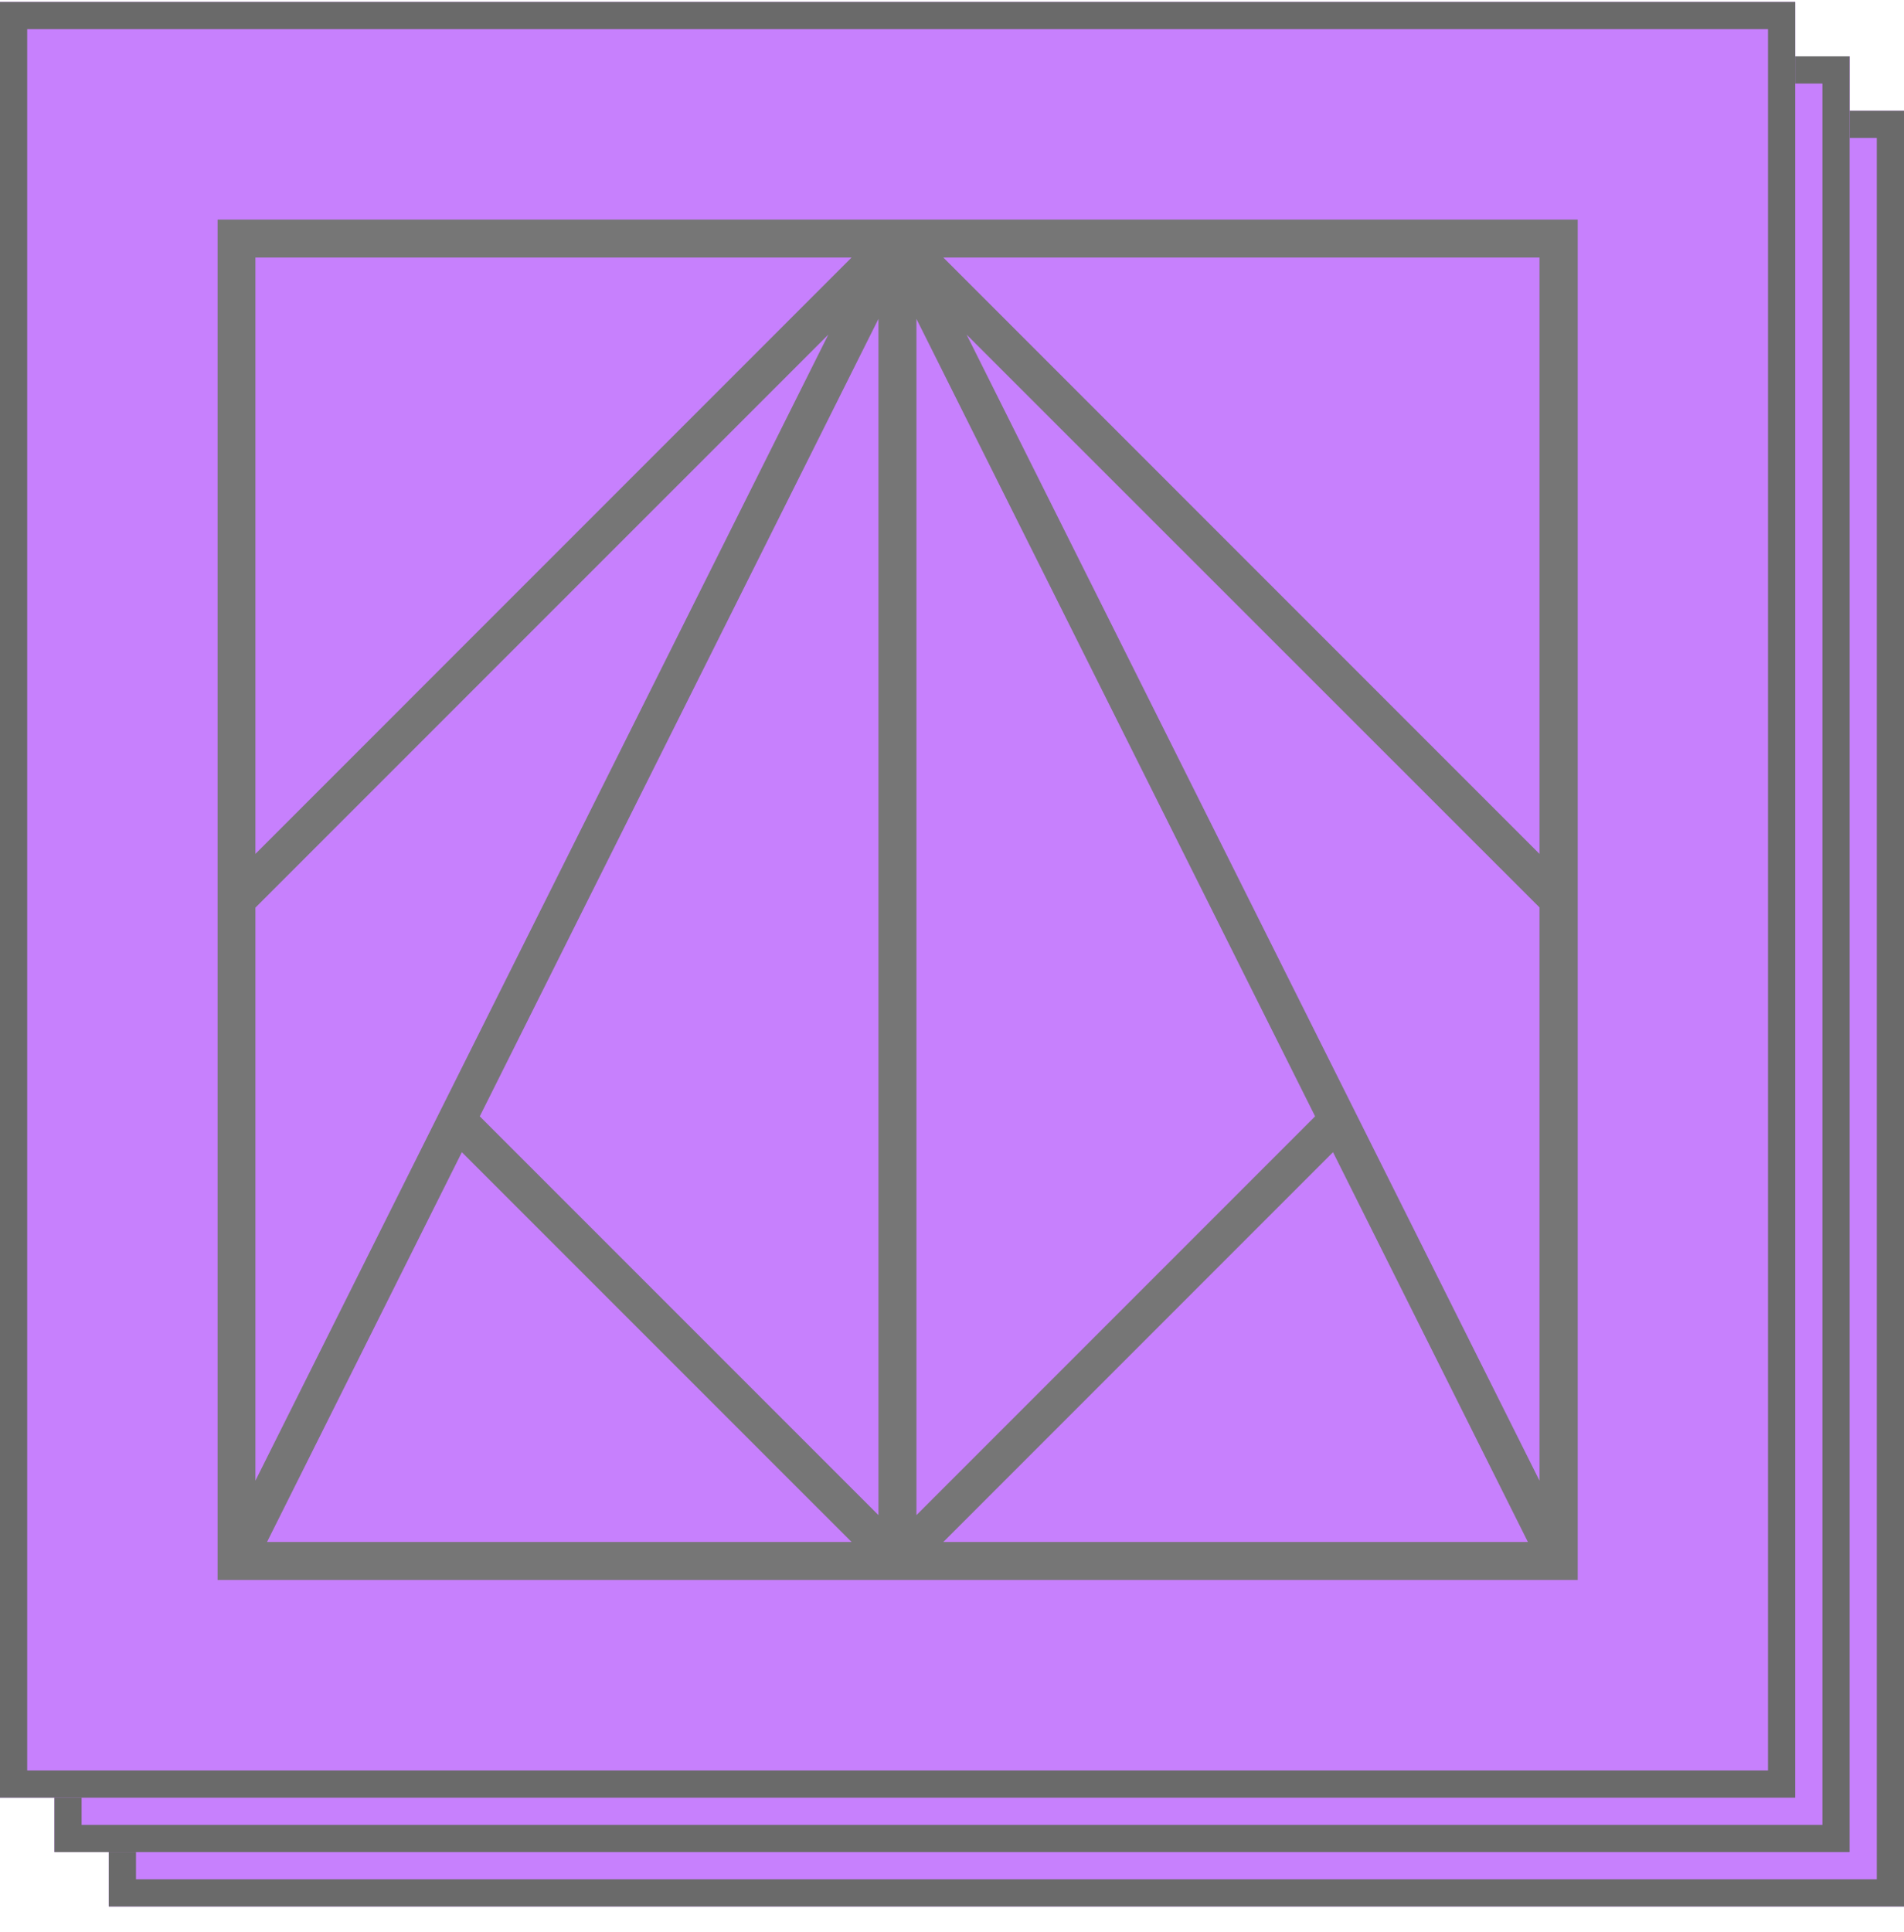
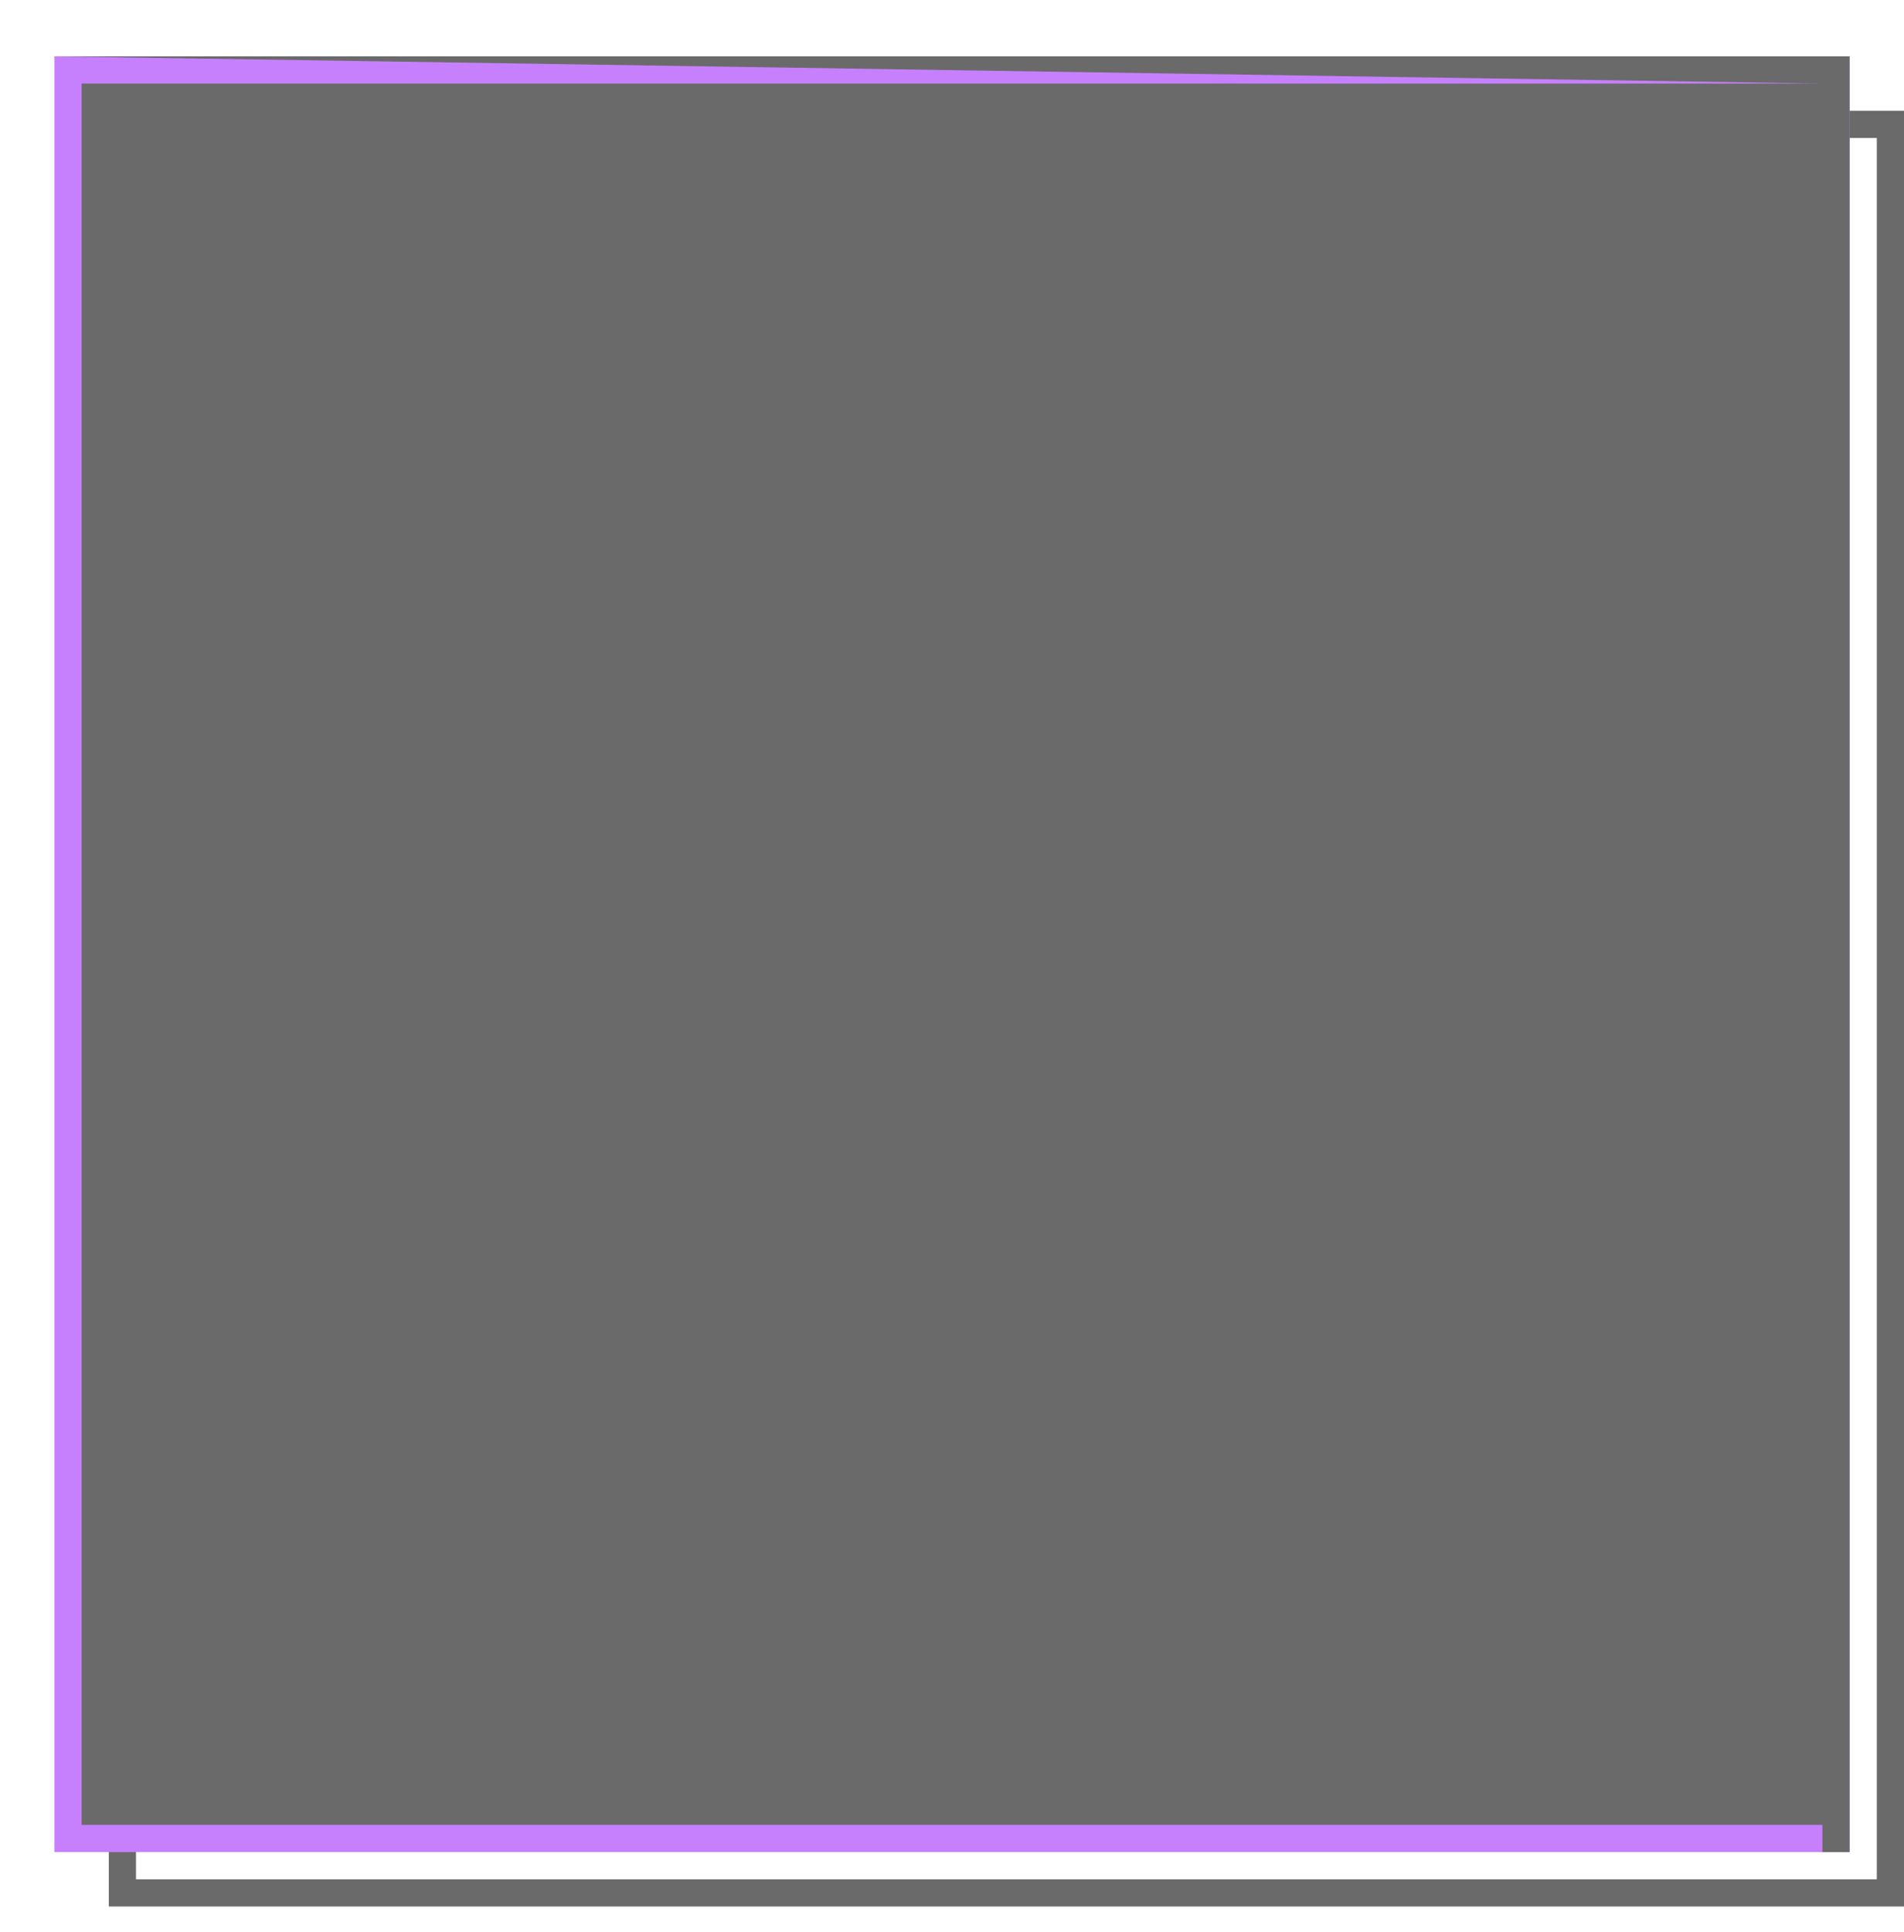
<svg xmlns="http://www.w3.org/2000/svg" width="70" height="71" viewBox="0 0 70 71" fill="none">
  <g opacity="0.7">
-     <path d="M4 4.071H70V70.071H4V4.071Z" fill="#AF4AFC" />
    <path fill-rule="evenodd" clip-rule="evenodd" d="M69 5.071H5V69.071H69V5.071ZM4 4.071V70.071H70V4.071H4Z" fill="#2B2B2B" />
    <path d="M2 2.071H68V68.071H2V2.071Z" fill="#AF4AFC" />
-     <path fill-rule="evenodd" clip-rule="evenodd" d="M67 3.071H3V67.071H67V3.071ZM2 2.071V68.071H68V2.071H2Z" fill="#2B2B2B" />
-     <path d="M0 0.071H66V66.071H0V0.071Z" fill="#AF4AFC" />
-     <path fill-rule="evenodd" clip-rule="evenodd" d="M65 1.071H1V65.071H65V1.071ZM0 0.071V66.071H66V0.071H0Z" fill="#2B2B2B" />
-     <path fill-rule="evenodd" clip-rule="evenodd" d="M34.682 9.466L56.599 31.384V9.466H34.682ZM9.39 31.384L31.307 9.466H9.39V31.384ZM35.537 12.299L56.599 54.42V33.351L35.537 12.299ZM9.39 54.42L30.452 12.299L9.39 33.359V54.42ZM16.98 42.348L9.818 56.673H31.307L16.98 42.348ZM56.172 56.673L49.008 42.348L34.682 56.673H56.172ZM32.296 55.686V11.721L17.639 41.03L32.296 55.686ZM33.693 11.721V55.686L48.349 41.03L33.693 11.721ZM57.298 58.071H8V8.071H58.004V58.071H57.298Z" fill="#3C3C3C" />
+     <path fill-rule="evenodd" clip-rule="evenodd" d="M67 3.071H3V67.071H67V3.071ZV68.071H68V2.071H2Z" fill="#2B2B2B" />
  </g>
</svg>